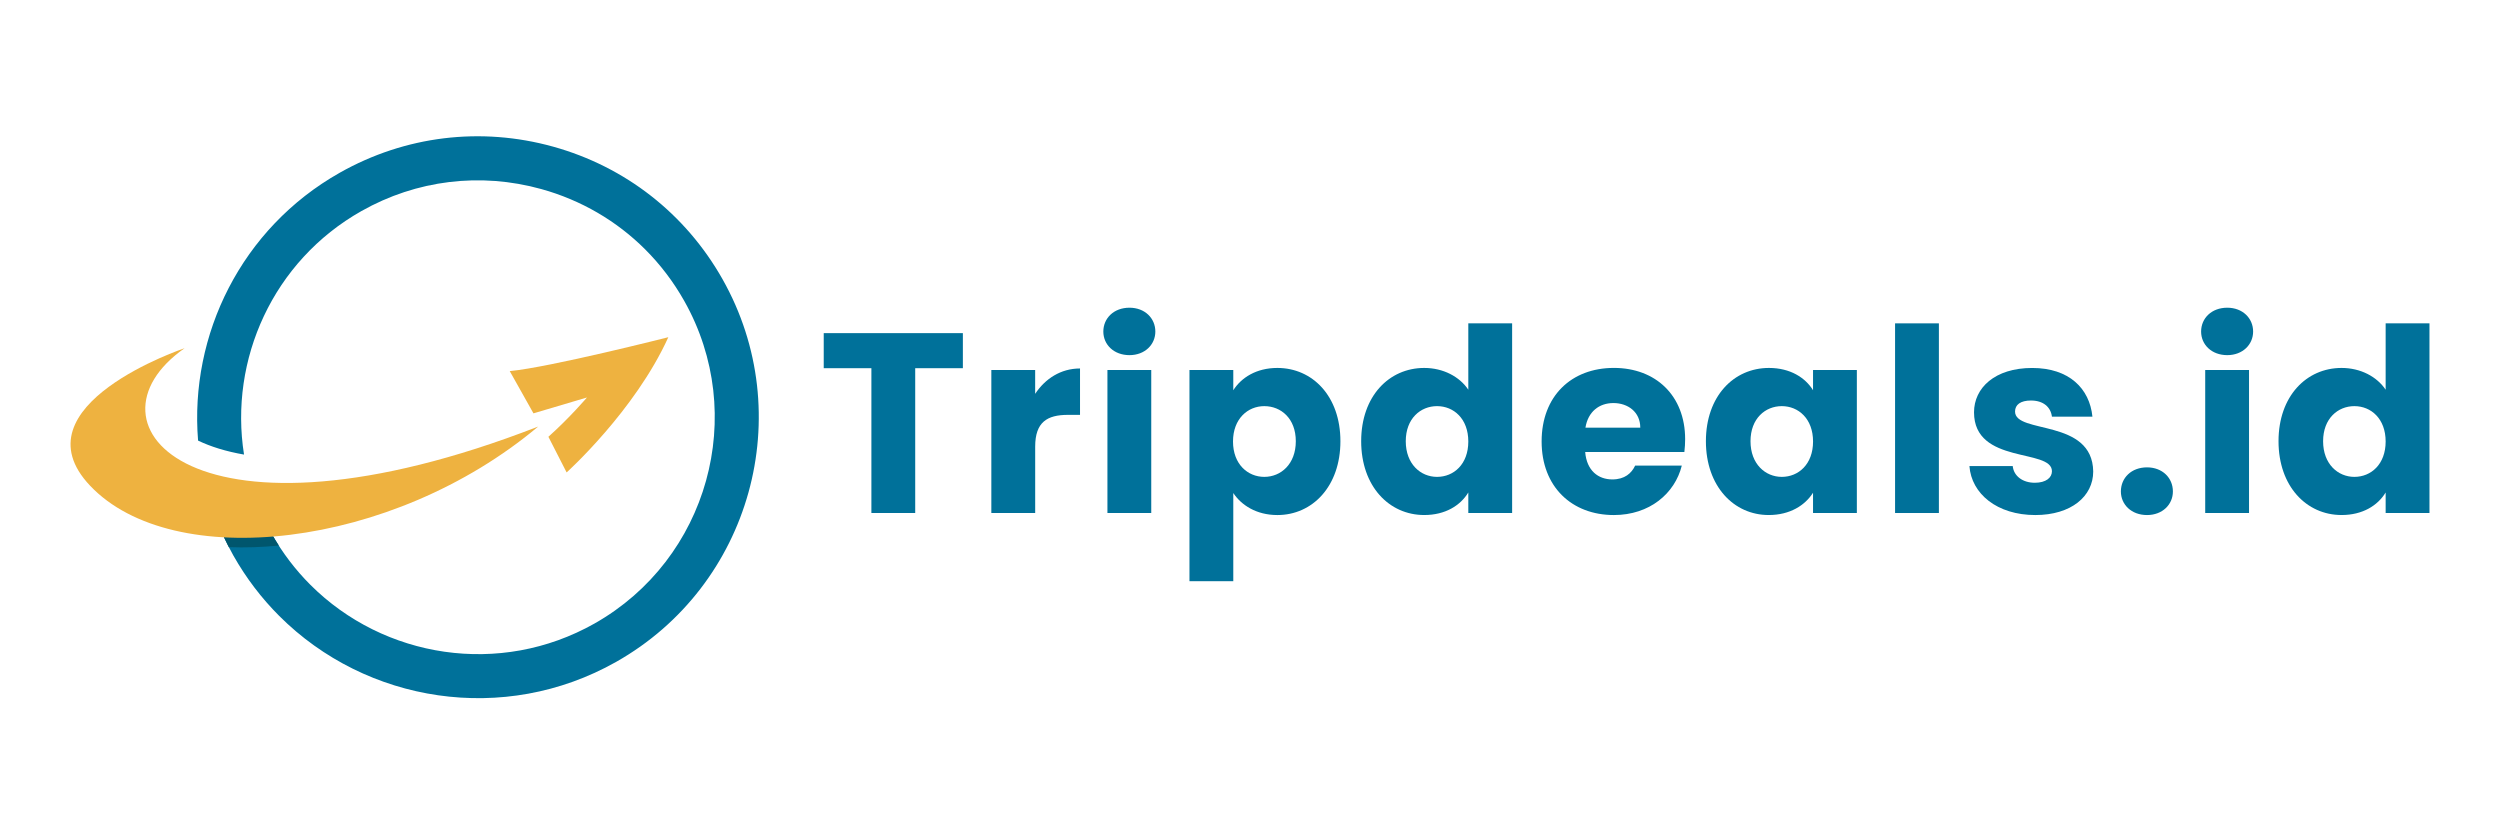
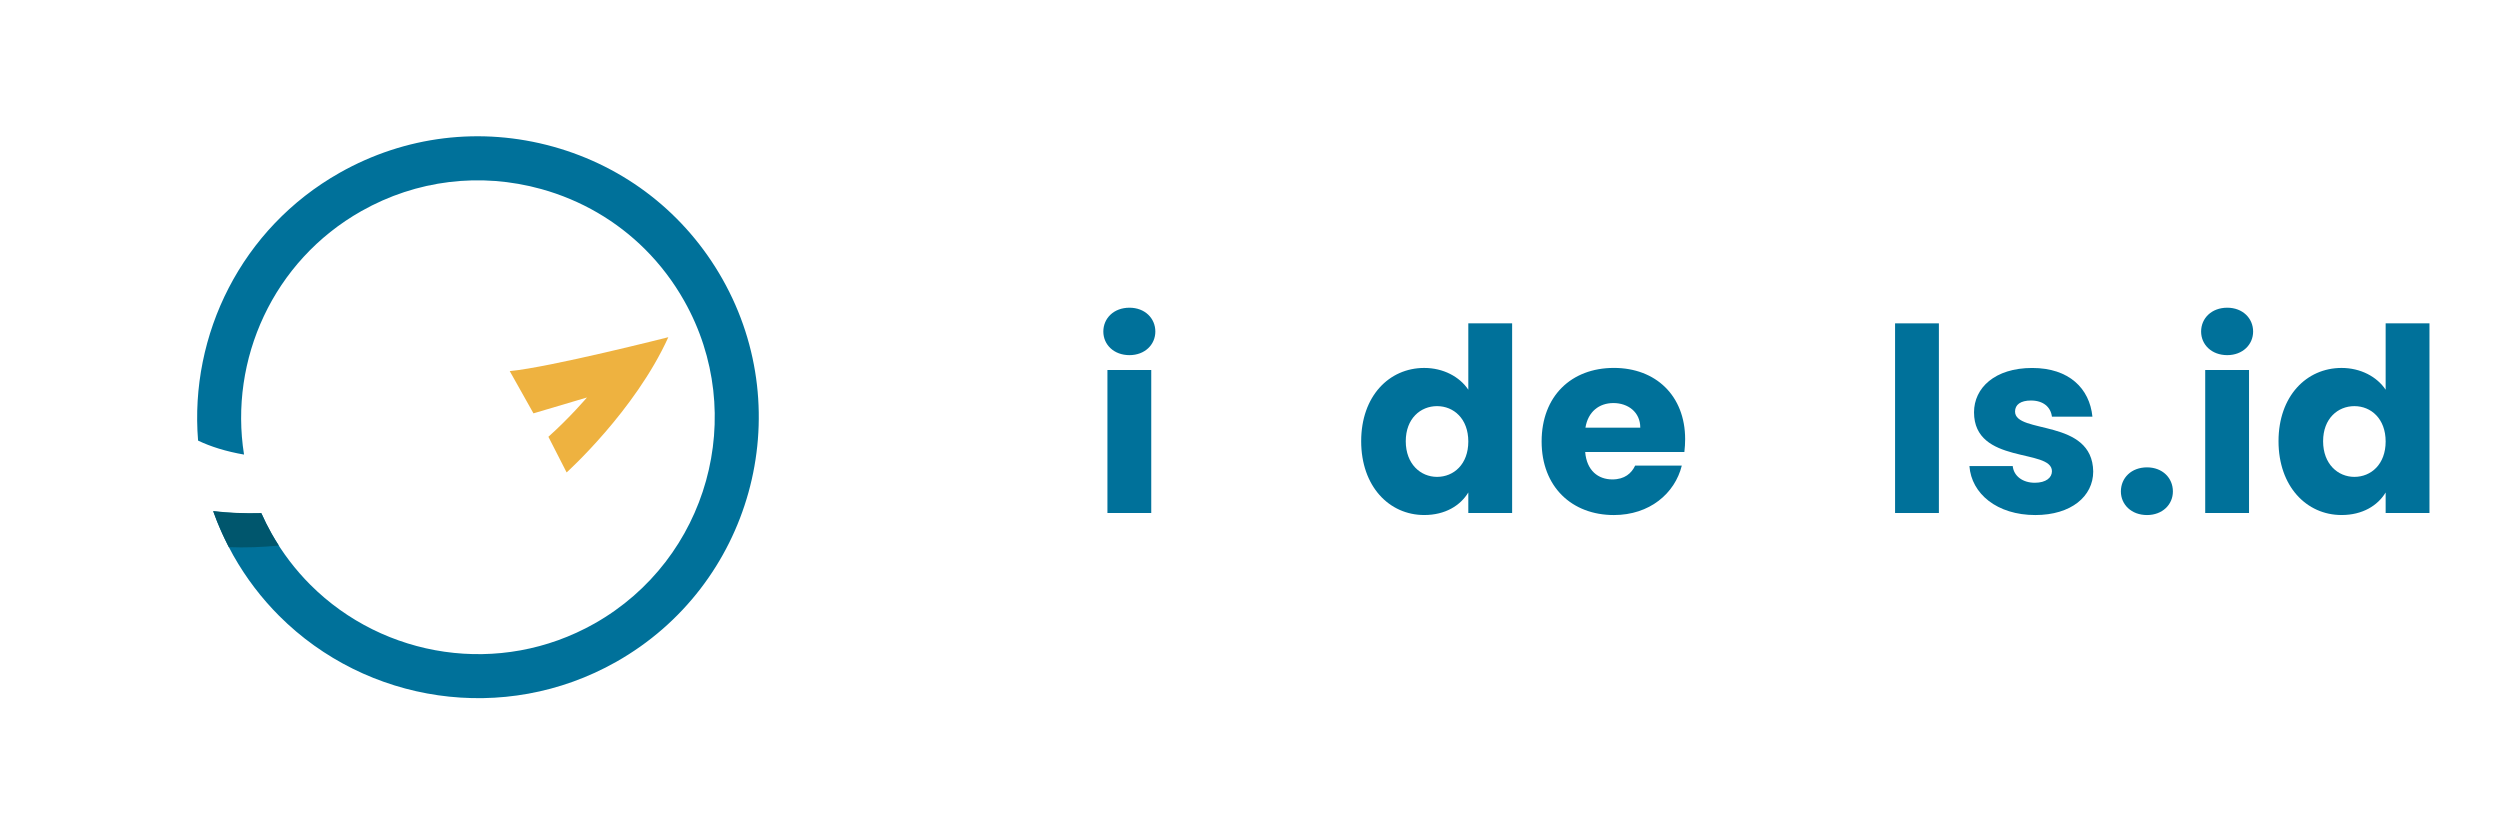
<svg xmlns="http://www.w3.org/2000/svg" version="1.1" id="Layer_1" x="0px" y="0px" viewBox="0 0 1080 362" style="enable-background:new 0 0 1080 362;" xml:space="preserve">
  <style type="text/css">
	.st0{fill:#00719A;}
	.st1{fill:#00566D;}
	.st2{fill:#EEB240;}
</style>
  <g>
    <g>
      <g>
-         <path class="st0" d="M355.84,143.9h60.12v15.17h-20.59v62.55h-18.93v-62.55h-20.59V143.9z" />
-         <path class="st0" d="M447.19,221.62h-18.93v-61.78h18.93v10.3c4.32-6.53,11.07-10.96,19.38-10.96v20.04h-5.2     c-8.97,0-14.17,3.1-14.17,13.73V221.62z" />
        <path class="st0" d="M476.64,143.23c0-5.76,4.54-10.3,11.29-10.3c6.64,0,11.18,4.54,11.18,10.3c0,5.65-4.54,10.19-11.18,10.19     C481.18,153.42,476.64,148.88,476.64,143.23z M478.41,159.84h18.93v61.78h-18.93V159.84z" />
-         <path class="st0" d="M551.82,158.95c15.17,0,27.24,12.18,27.24,31.66c0,19.49-12.07,31.89-27.24,31.89     c-9.08,0-15.61-4.32-19.04-9.52v38.09h-18.93v-91.23h18.93v8.75C536.21,163.16,542.74,158.95,551.82,158.95z M546.17,175.45     c-7.09,0-13.51,5.43-13.51,15.28s6.42,15.28,13.51,15.28c7.2,0,13.62-5.54,13.62-15.39     C559.79,180.76,553.37,175.45,546.17,175.45z" />
        <path class="st0" d="M615.27,158.95c8.19,0,15.28,3.76,19.04,9.41v-28.68h18.93v81.93h-18.93v-8.86     c-3.43,5.65-9.96,9.74-19.04,9.74c-15.17,0-27.24-12.4-27.24-31.89C588.03,171.13,600.1,158.95,615.27,158.95z M620.8,175.45     c-7.09,0-13.51,5.31-13.51,15.17c0,9.85,6.42,15.39,13.51,15.39c7.2,0,13.51-5.43,13.51-15.28S628,175.45,620.8,175.45z" />
        <path class="st0" d="M697.2,222.5c-18.16,0-31.22-12.18-31.22-31.78c0-19.6,12.84-31.78,31.22-31.78     c18.05,0,30.78,11.96,30.78,30.78c0,1.77-0.11,3.65-0.33,5.54H684.8c0.66,8.08,5.65,11.85,11.74,11.85c5.31,0,8.3-2.66,9.85-5.98     h20.15C723.55,213.2,712.59,222.5,697.2,222.5z M684.91,184.75h23.69c0-6.75-5.31-10.63-11.62-10.63     C690.78,174.12,686.02,177.89,684.91,184.75z" />
-         <path class="st0" d="M764.19,158.95c9.19,0,15.72,4.21,19.04,9.63v-8.75h18.93v61.78h-18.93v-8.75     c-3.43,5.43-9.96,9.63-19.15,9.63c-15.06,0-27.13-12.4-27.13-31.89C736.96,171.13,749.02,158.95,764.19,158.95z M769.73,175.45     c-7.09,0-13.51,5.31-13.51,15.17c0,9.85,6.42,15.39,13.51,15.39c7.2,0,13.51-5.43,13.51-15.28S776.92,175.45,769.73,175.45z" />
        <path class="st0" d="M818.67,139.69h18.93v81.93h-18.93V139.69z" />
        <path class="st0" d="M879.24,222.5c-16.5,0-27.57-9.19-28.45-21.15h18.71c0.44,4.32,4.32,7.2,9.52,7.2     c4.87,0,7.42-2.21,7.42-4.98c0-9.96-33.66-2.77-33.66-25.46c0-10.52,8.97-19.15,25.13-19.15c15.94,0,24.8,8.86,26.02,21.04     h-17.49c-0.55-4.21-3.76-6.98-9.08-6.98c-4.43,0-6.86,1.77-6.86,4.76c0,9.85,33.44,2.88,33.77,25.91     C904.26,214.42,894.74,222.5,879.24,222.5z" />
        <path class="st0" d="M927.51,222.5c-6.75,0-11.29-4.54-11.29-10.19c0-5.87,4.54-10.41,11.29-10.41c6.64,0,11.18,4.54,11.18,10.41     C938.7,217.97,934.16,222.5,927.51,222.5z" />
        <path class="st0" d="M950.88,143.23c0-5.76,4.54-10.3,11.29-10.3c6.64,0,11.18,4.54,11.18,10.3c0,5.65-4.54,10.19-11.18,10.19     C955.42,153.42,950.88,148.88,950.88,143.23z M952.65,159.84h18.93v61.78h-18.93V159.84z" />
        <path class="st0" d="M1011.56,158.95c8.19,0,15.28,3.76,19.04,9.41v-28.68h18.93v81.93h-18.93v-8.86     c-3.43,5.65-9.96,9.74-19.04,9.74c-15.17,0-27.24-12.4-27.24-31.89C984.32,171.13,996.39,158.95,1011.56,158.95z M1017.09,175.45     c-7.09,0-13.51,5.31-13.51,15.17c0,9.85,6.42,15.39,13.51,15.39c7.2,0,13.51-5.43,13.51-15.28S1024.29,175.45,1017.09,175.45z" />
      </g>
    </g>
    <g>
      <path class="st0" d="M312.11,120.57c-15.95-28.22-41.93-48.54-73.16-57.22c-31.23-8.68-63.97-4.67-92.19,11.28    c-42.5,24.02-64.93,69.99-61.19,115.71c5.44,2.61,12.06,4.68,19.85,6.04c-6.49-40.98,12.5-83.6,50.7-105.19    c23.79-13.45,51.4-16.82,77.74-9.51c17.23,4.79,32.57,13.78,44.89,26.09c6.5,6.5,12.16,13.93,16.81,22.16    c27.76,49.12,10.38,111.67-38.74,139.44c-40.88,23.1-91.05,14.95-122.74-16.74c-6.39-6.39-12.04-13.75-16.7-22    c-1.64-2.91-3.11-5.86-4.44-8.85c-7.19,0.2-14.16-0.09-20.8-0.88c2.31,6.5,5.17,12.89,8.68,19.09c5.53,9.78,12.22,18.5,19.8,26.08    c37.58,37.58,97.08,47.25,145.56,19.86C324.43,253.01,345.04,178.83,312.11,120.57z" />
      <path class="st1" d="M120.46,235.69c-1.09-1.69-2.15-3.42-3.15-5.19c-1.64-2.91-3.11-5.86-4.44-8.85    c-7.19,0.2-14.16-0.09-20.8-0.88c1.88,5.28,4.15,10.49,6.81,15.6C105.83,236.64,113.06,236.4,120.46,235.69z" />
    </g>
    <g>
      <g>
-         <path class="st2" d="M79.75,150.42c-47.3,32.98,4.34,91.56,152.75,33.85c-63.25,53.05-157.91,63.11-193.54,25.6     C5.98,175.15,79.75,150.42,79.75,150.42z" />
        <path class="st2" d="M288.72,145.67c0,0-51.26,13.02-68.51,14.65l10.25,18.25l23.11-6.86c0,0-7.35,8.65-16.66,16.98l7.87,15.4     C244.79,204.09,274.29,177.51,288.72,145.67z" />
      </g>
    </g>
  </g>
</svg>